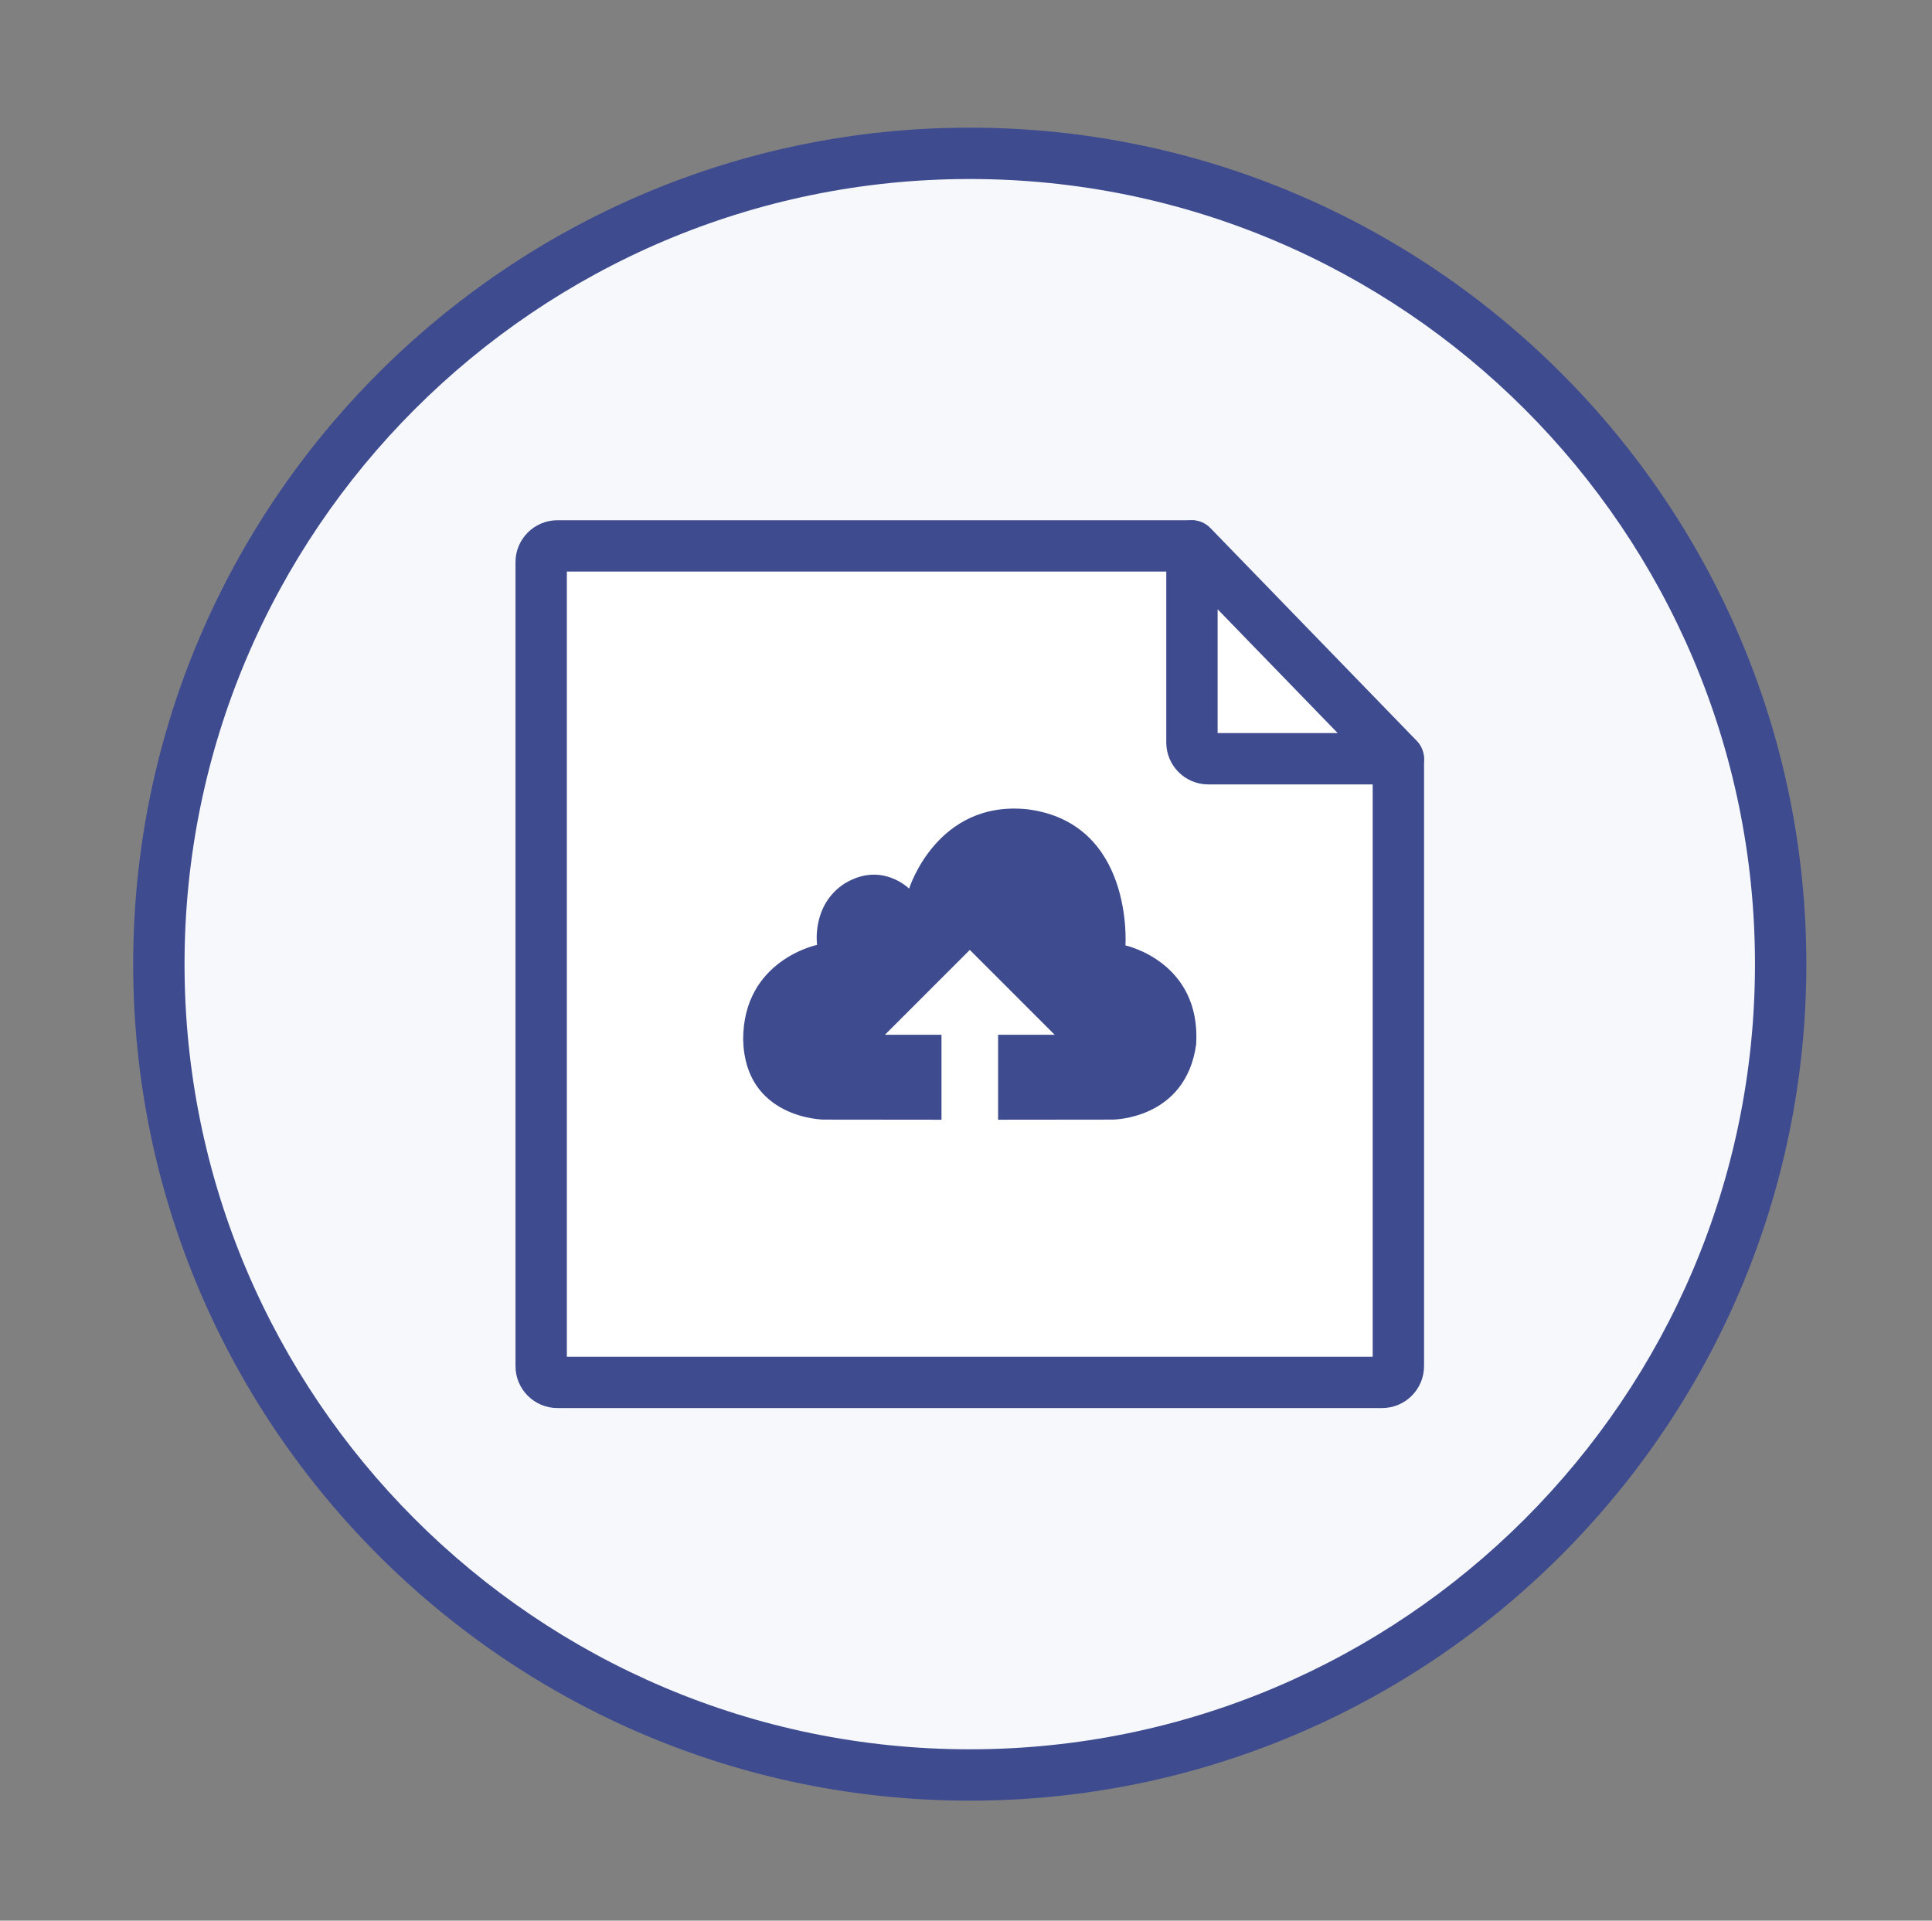
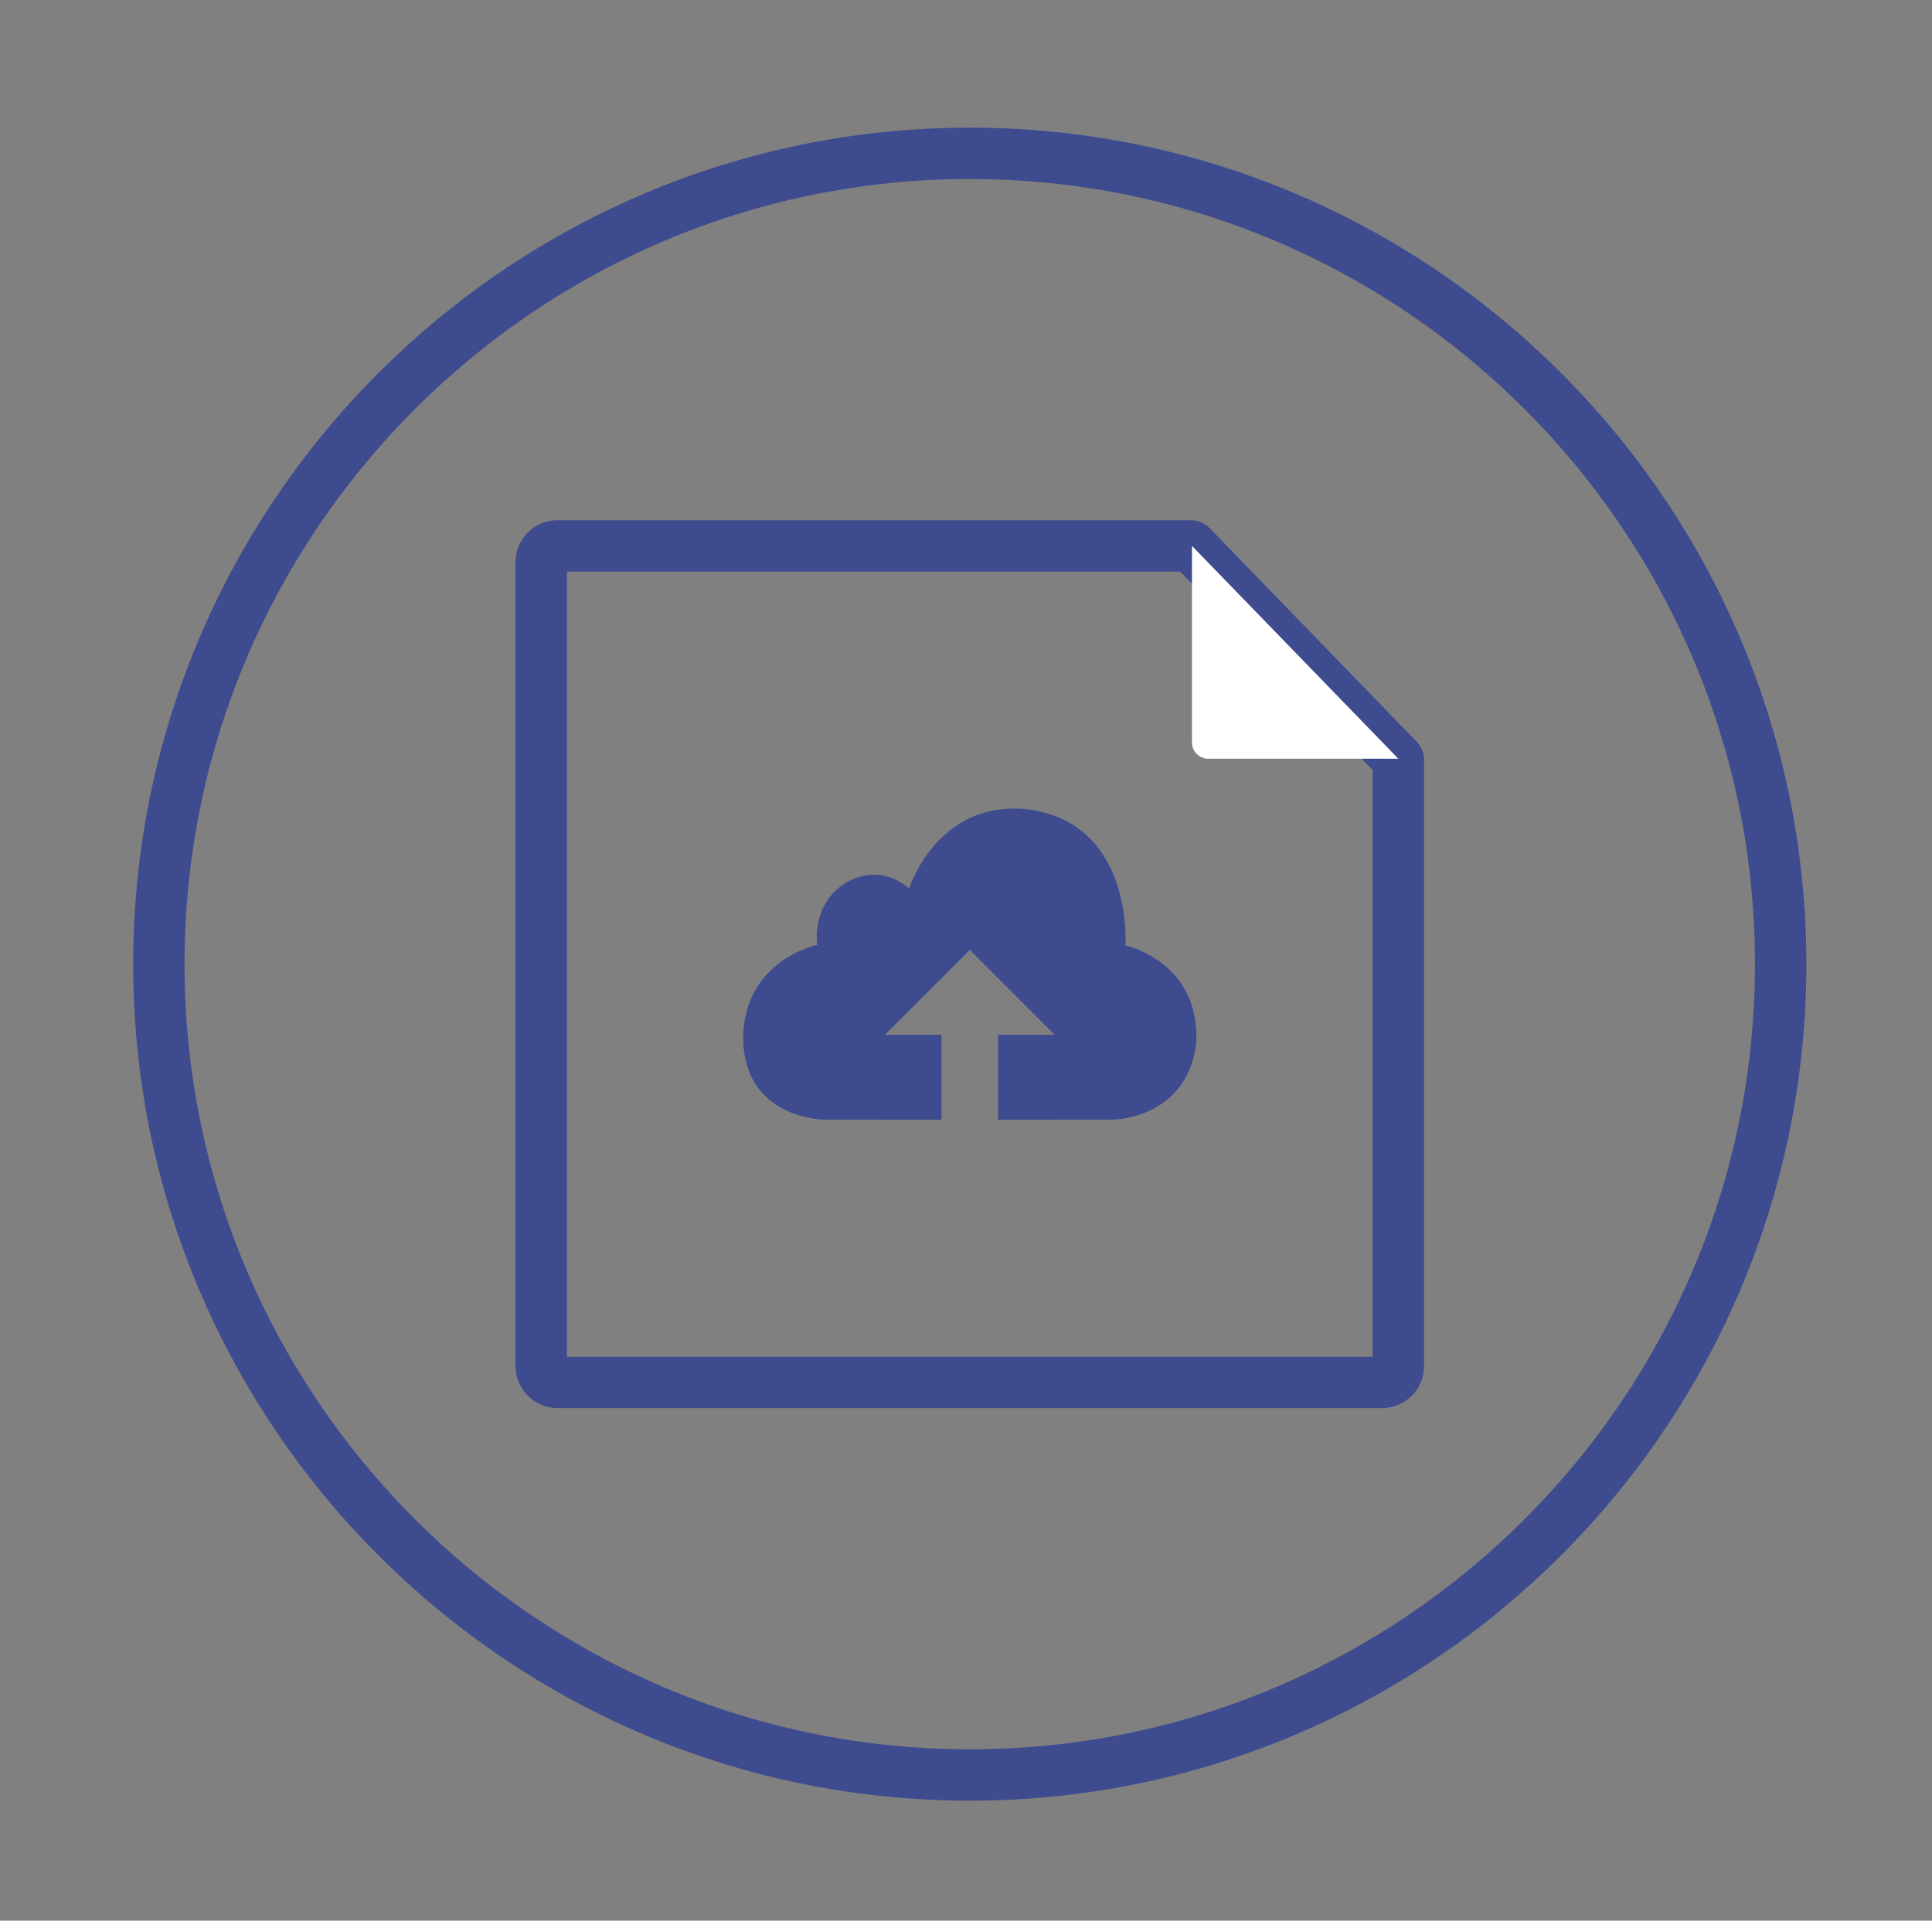
<svg xmlns="http://www.w3.org/2000/svg" width="173" height="172" viewBox="0 0 173 172" fill="none">
  <rect x="0" y="0" width="173" height="172" fill="#808080" stroke="none" />
-   <path d="M14.227 86.342C14.227 95.878 16.105 105.32 19.754 114.129C23.403 122.939 28.751 130.944 35.494 137.686C42.237 144.429 50.241 149.777 59.051 153.427C67.861 157.076 77.303 158.954 86.838 158.954C96.374 158.954 105.816 157.076 114.625 153.427C123.435 149.777 131.44 144.429 138.182 137.686C144.925 130.944 150.274 122.939 153.923 114.129C157.572 105.32 159.45 95.878 159.45 86.342C159.45 67.084 151.8 48.615 138.182 34.998C124.565 21.381 106.096 13.73 86.838 13.73C67.58 13.73 49.111 21.381 35.494 34.998C21.877 48.615 14.227 67.084 14.227 86.342Z" fill="#F6F8FB" />
  <path d="M86.837 161.254C45.531 161.254 11.926 127.65 11.926 86.343C11.926 45.037 45.531 11.432 86.837 11.432C128.143 11.432 161.748 45.037 161.748 86.343C161.748 127.65 128.143 161.254 86.837 161.254ZM86.837 16.031C48.066 16.031 16.524 47.572 16.524 86.343C16.524 125.113 48.066 156.655 86.837 156.655C125.608 156.655 157.149 125.112 157.149 86.343C157.149 47.572 125.608 16.031 86.837 16.031Z" fill="#3E4B8F" />
-   <path d="M106.654 48.888H49.916C49.725 48.888 49.536 48.925 49.359 48.998C49.183 49.072 49.022 49.179 48.887 49.314C48.752 49.449 48.645 49.609 48.572 49.786C48.498 49.962 48.461 50.152 48.461 50.343V122.341C48.461 122.532 48.499 122.722 48.572 122.898C48.645 123.075 48.752 123.235 48.887 123.37C49.022 123.505 49.183 123.613 49.359 123.686C49.536 123.759 49.725 123.796 49.916 123.796H123.761C124.147 123.796 124.517 123.643 124.79 123.37C125.063 123.097 125.216 122.727 125.216 122.341V68.031L106.654 48.888Z" fill="white" />
  <path d="M123.76 126.096H49.916C47.845 126.096 46.16 124.411 46.16 122.341V50.342C46.16 48.272 47.845 46.588 49.916 46.588H106.654C107.276 46.588 107.872 46.84 108.305 47.286L126.866 66.43C127.282 66.859 127.515 67.434 127.515 68.031V122.341C127.515 124.411 125.831 126.096 123.76 126.096ZM50.759 121.497H122.916V68.963L105.681 51.187H50.759V121.497Z" fill="#3E4B8F" />
  <path d="M106.734 48.888V66.492C106.734 66.683 106.772 66.872 106.845 67.048C106.918 67.225 107.025 67.385 107.16 67.52C107.296 67.656 107.456 67.763 107.633 67.836C107.809 67.909 107.998 67.947 108.189 67.947H125.215L106.734 48.888Z" fill="white" />
-   <path d="M125.214 70.246H108.188C106.118 70.246 104.434 68.561 104.434 66.491V48.887C104.434 48.429 104.57 47.982 104.826 47.602C105.082 47.223 105.445 46.928 105.87 46.756C106.737 46.407 107.733 46.614 108.383 47.286L126.864 66.346C127.179 66.67 127.391 67.08 127.474 67.524C127.557 67.968 127.507 68.427 127.331 68.843C127.155 69.259 126.86 69.614 126.484 69.864C126.107 70.113 125.665 70.246 125.214 70.246ZM109.032 65.648H119.782L109.032 54.562V65.648Z" fill="#3E4B8F" />
  <path d="M81.406 79.584C81.406 79.584 78.95 77.096 75.62 79.128C72.639 81.068 73.166 84.618 73.166 84.618C73.166 84.618 66.547 85.974 66.547 93.088C66.694 100.19 73.736 100.263 73.736 100.263L84.305 100.274V92.67H79.237L86.841 85.067L94.443 92.67H89.374V100.274L99.637 100.263C99.637 100.263 106.19 100.268 107.111 93.512C107.548 86.121 100.777 84.665 100.777 84.665C100.777 84.665 101.547 73.725 92.037 72.478C83.885 71.6 81.405 79.584 81.405 79.584H81.406Z" fill="#3E4B8F" />
</svg>